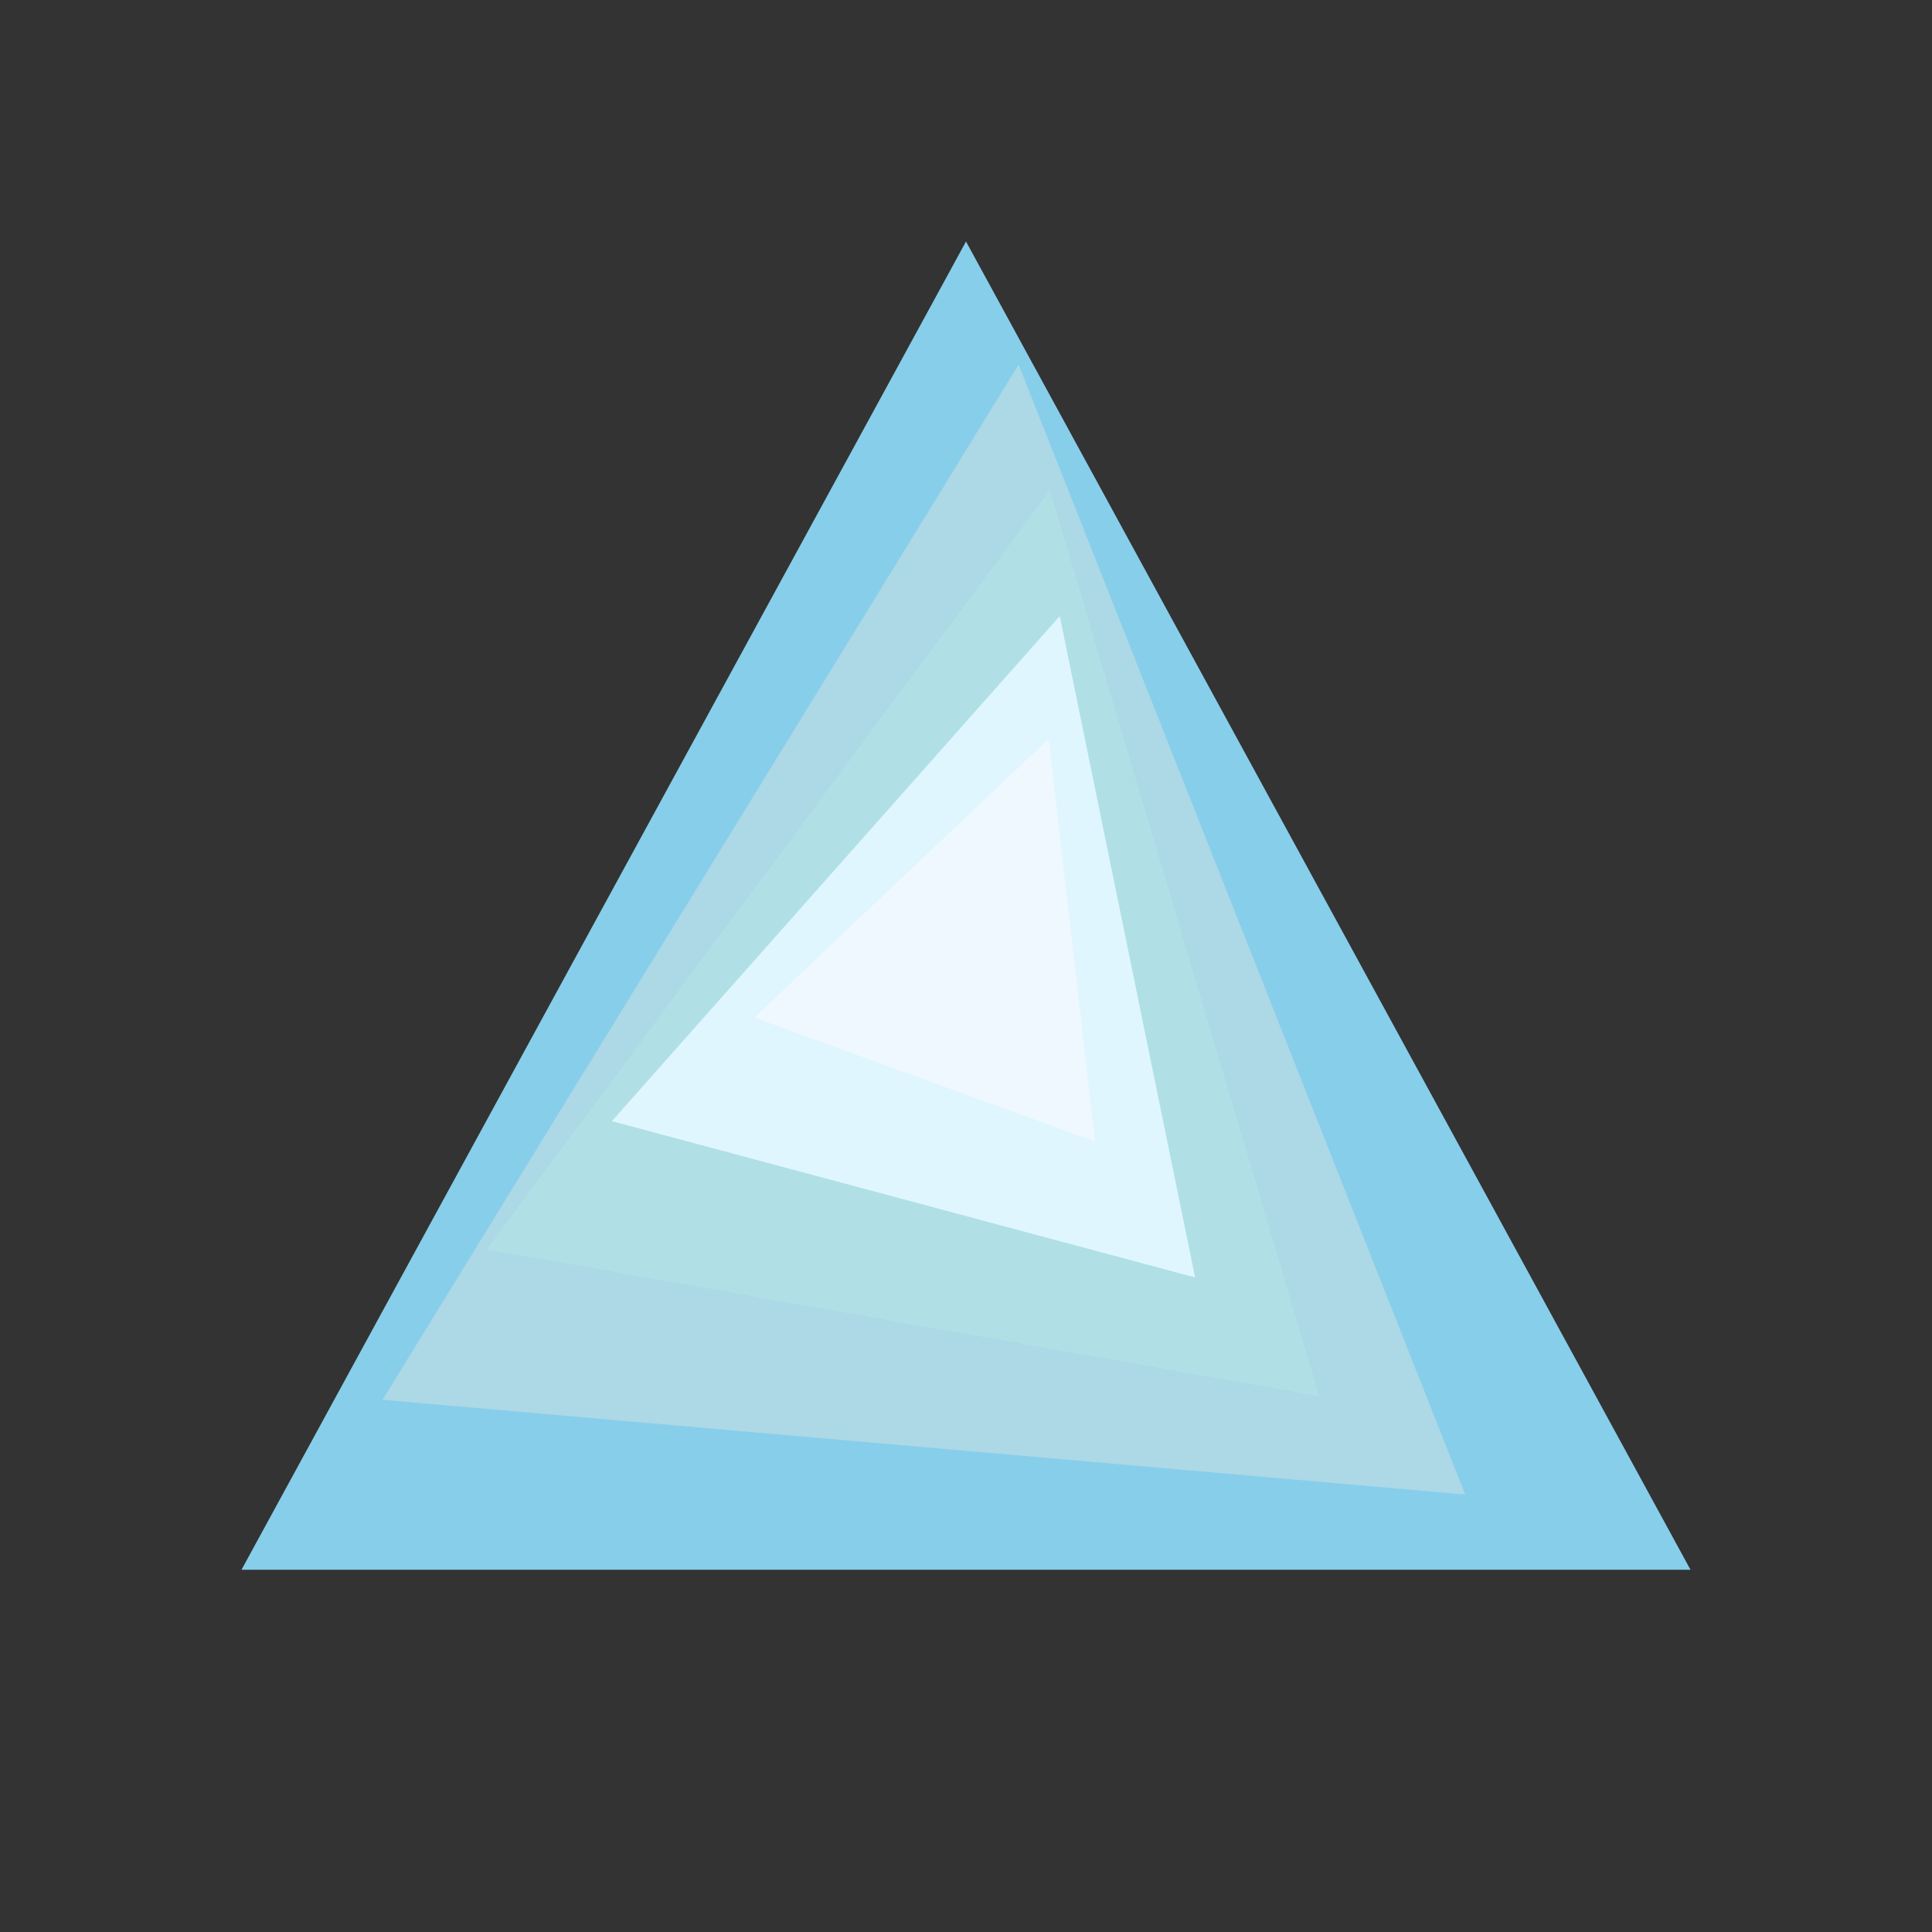
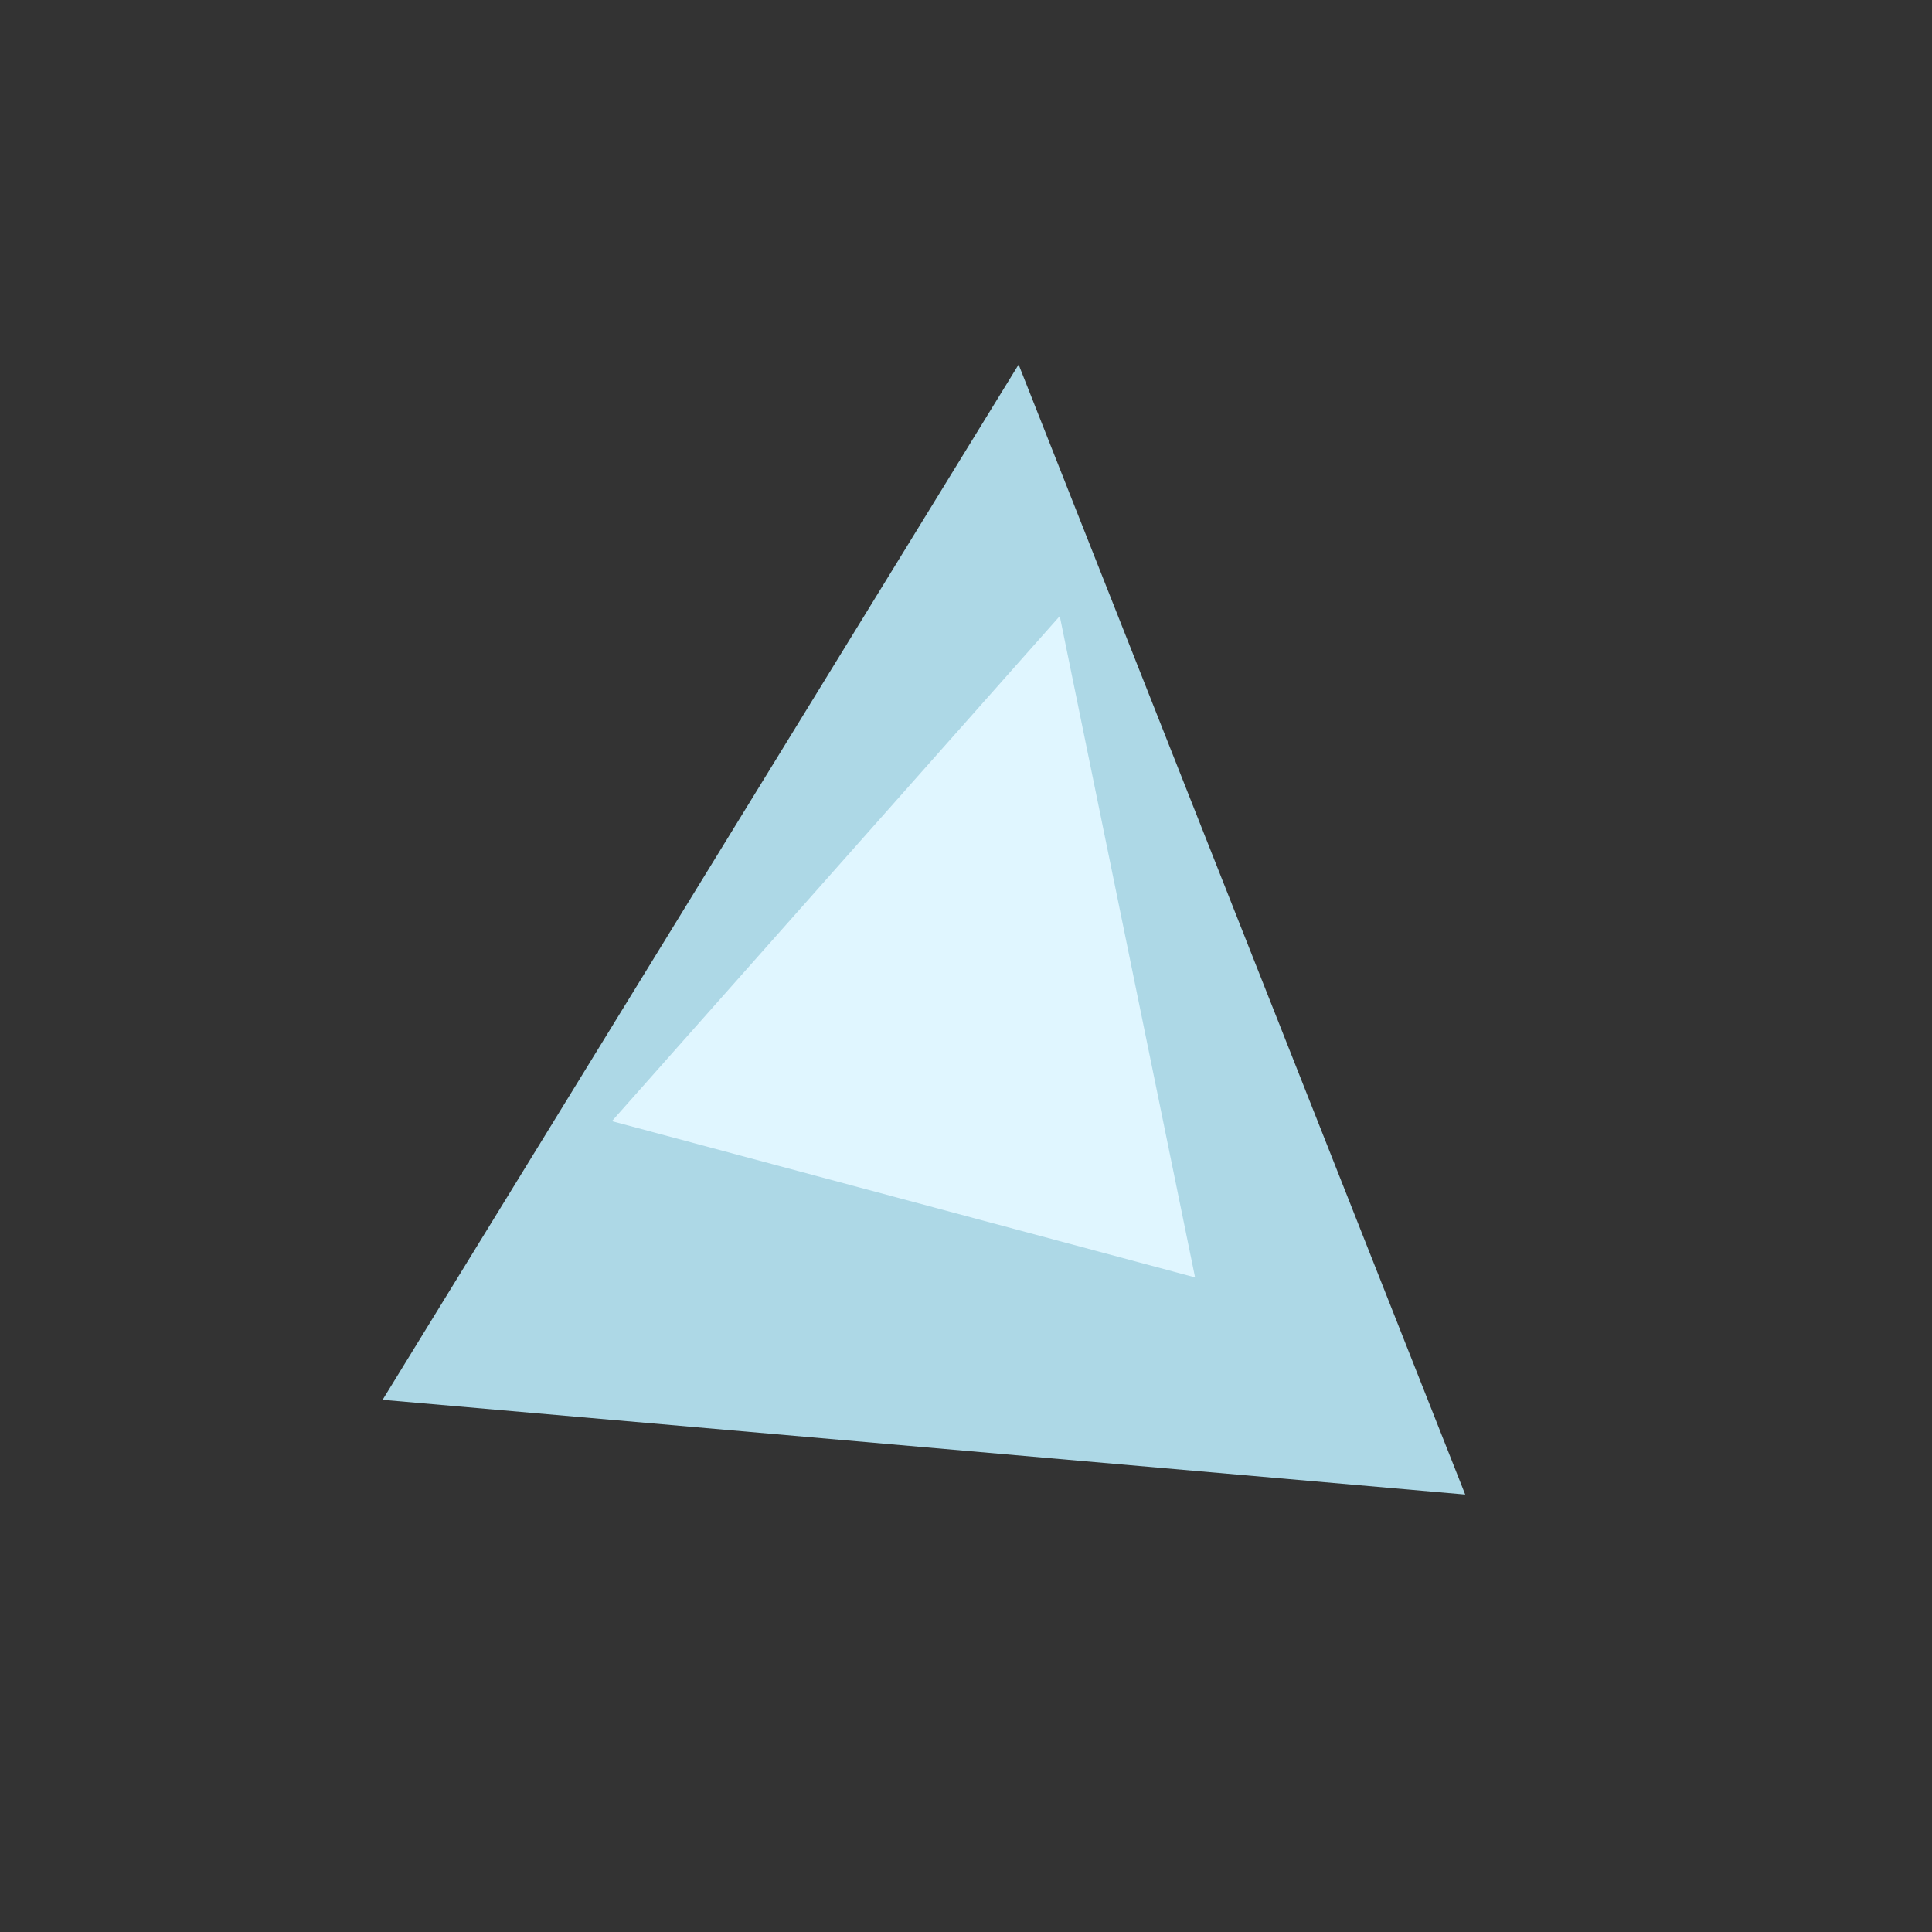
<svg xmlns="http://www.w3.org/2000/svg" viewBox="0 0 32 32" width="32" height="32">
  <rect x="0" y="0" width="32" height="32" fill="#333333" stroke="none" />
-   <path d="M16 4 L28 26 L4 26 Z" fill="#87CEEB" />
  <path d="M16 6 L25 24 L7 24 Z" fill="#ADD8E6" transform="rotate(5 16 16)" />
-   <path d="M16 8 L23 22 L9 22 Z" fill="#B0E0E6" transform="rotate(10 16 16)" />
  <path d="M16 10 L21 20 L11 20 Z" fill="#E0F6FF" transform="rotate(15 16 16)" />
-   <path d="M16 12 L19 18 L13 18 Z" fill="#F0F8FF" transform="rotate(20 16 16)" />
</svg>